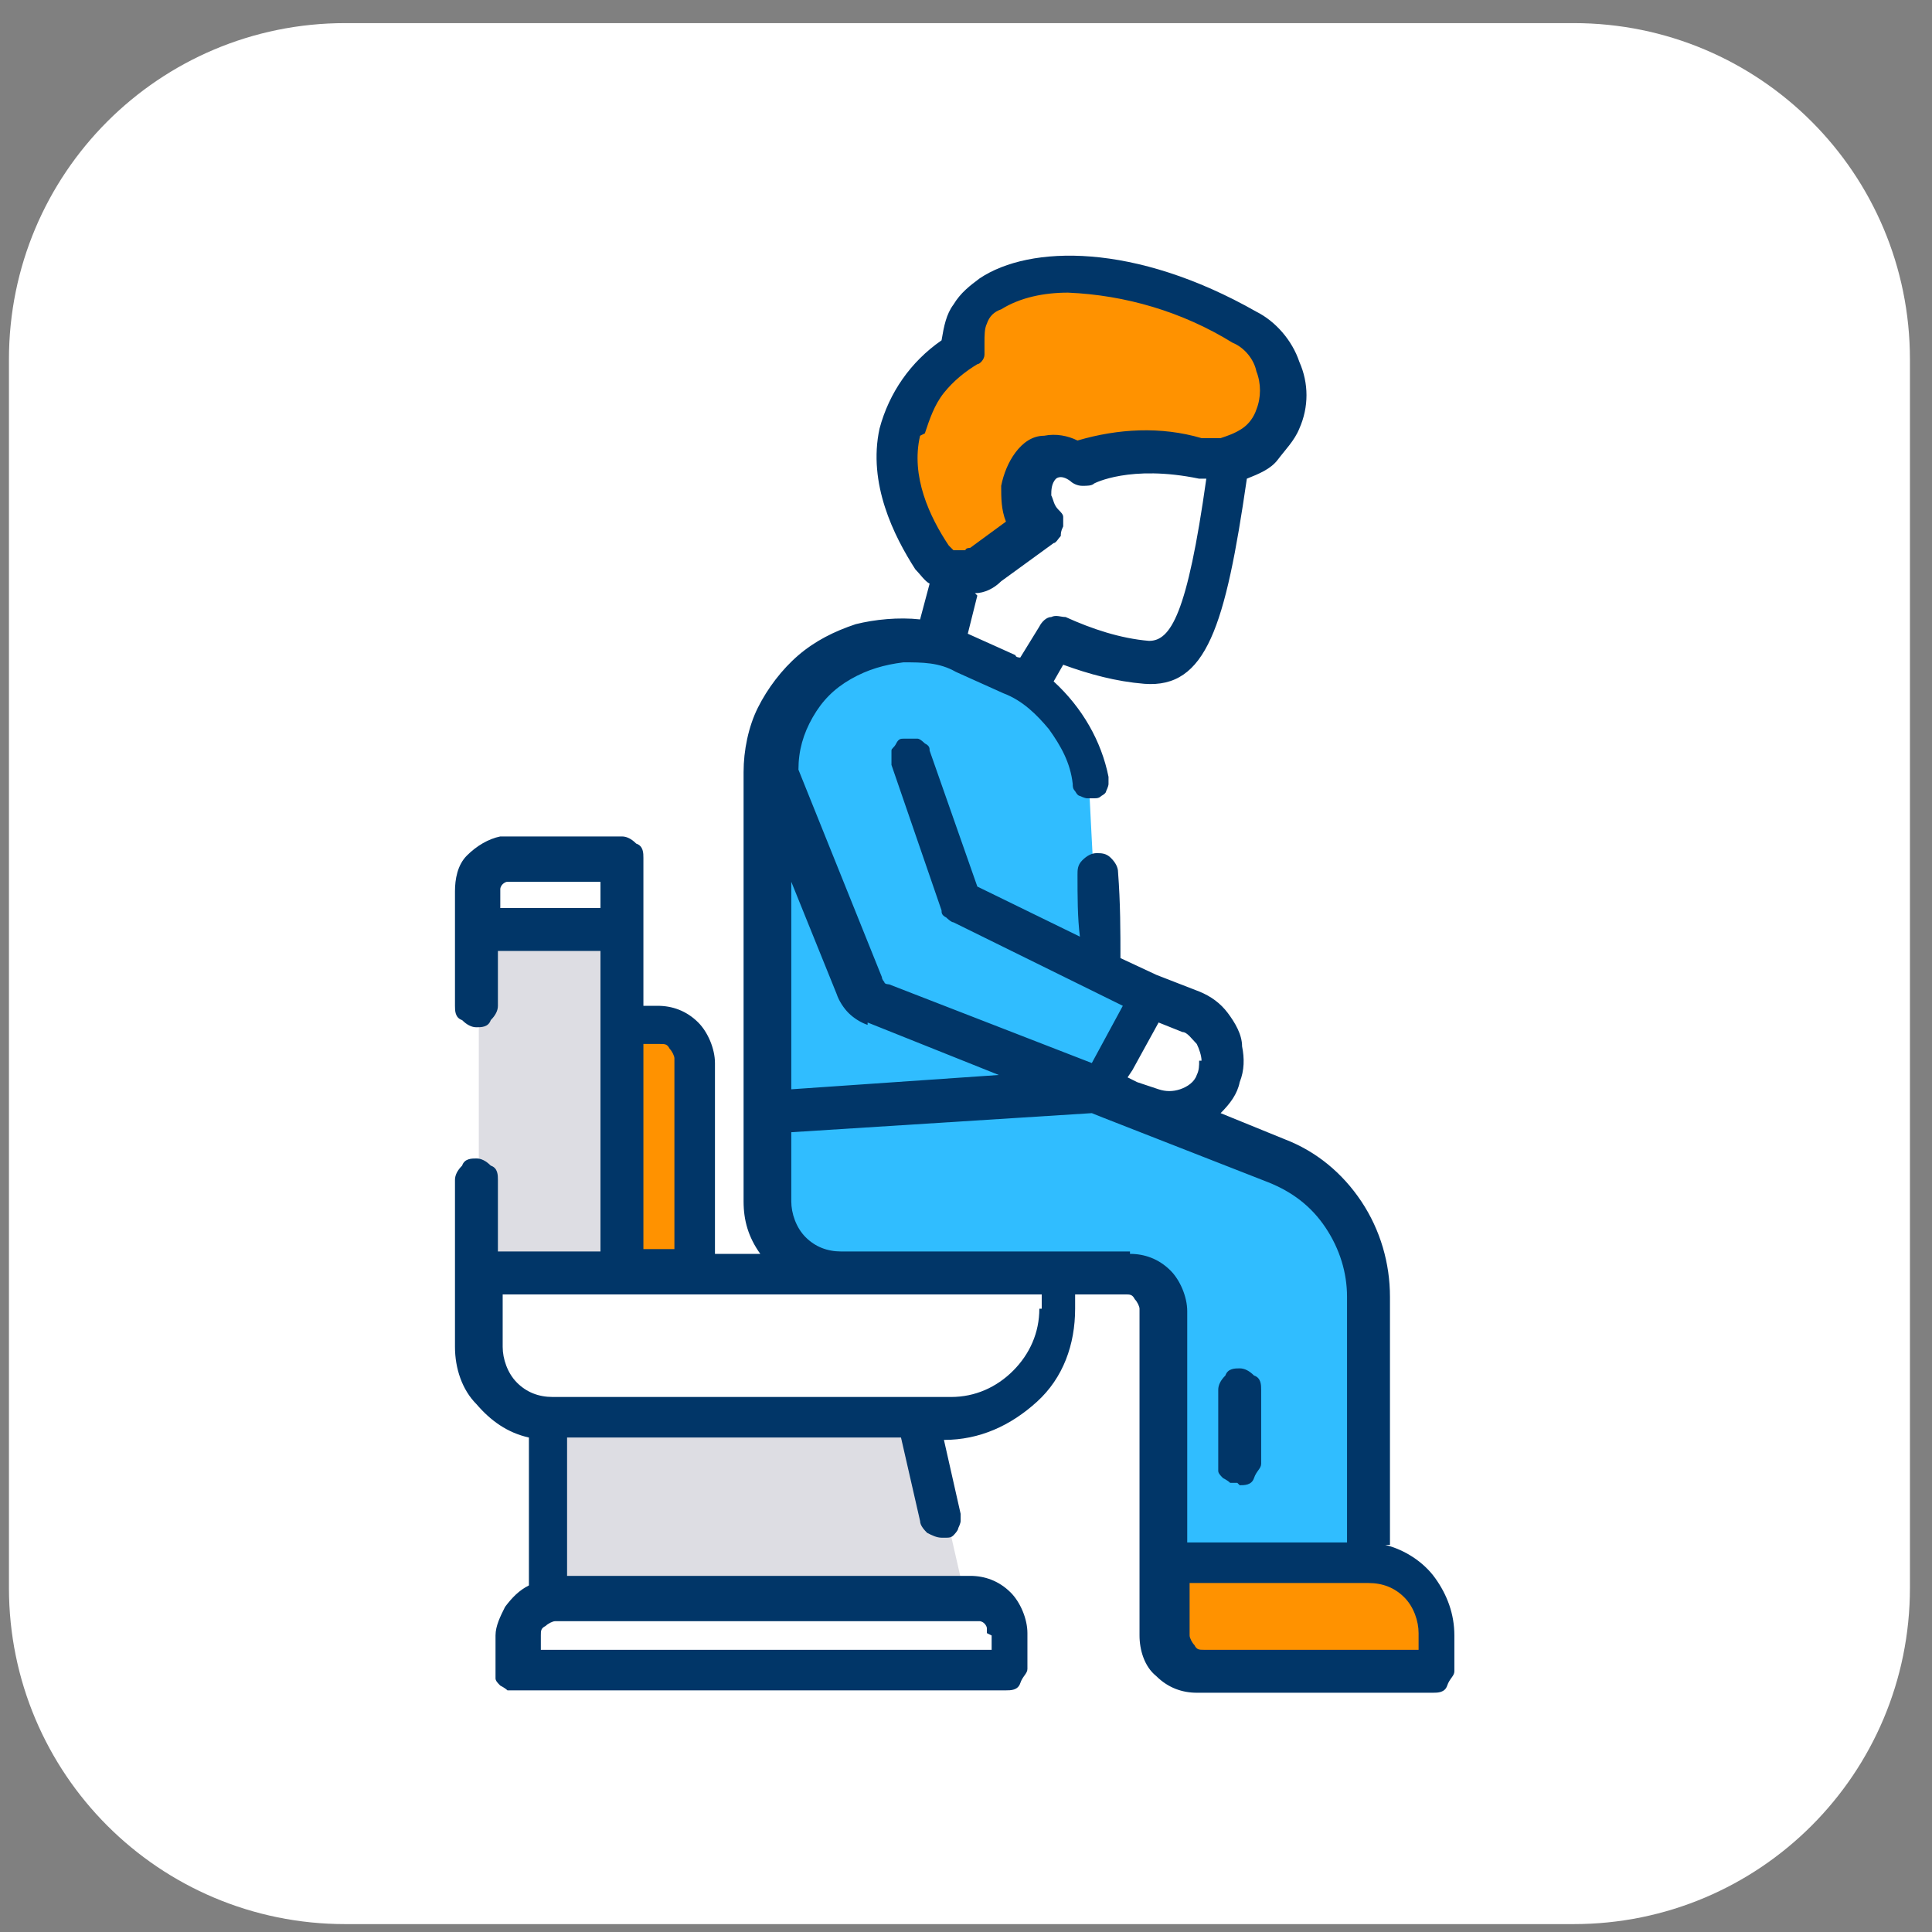
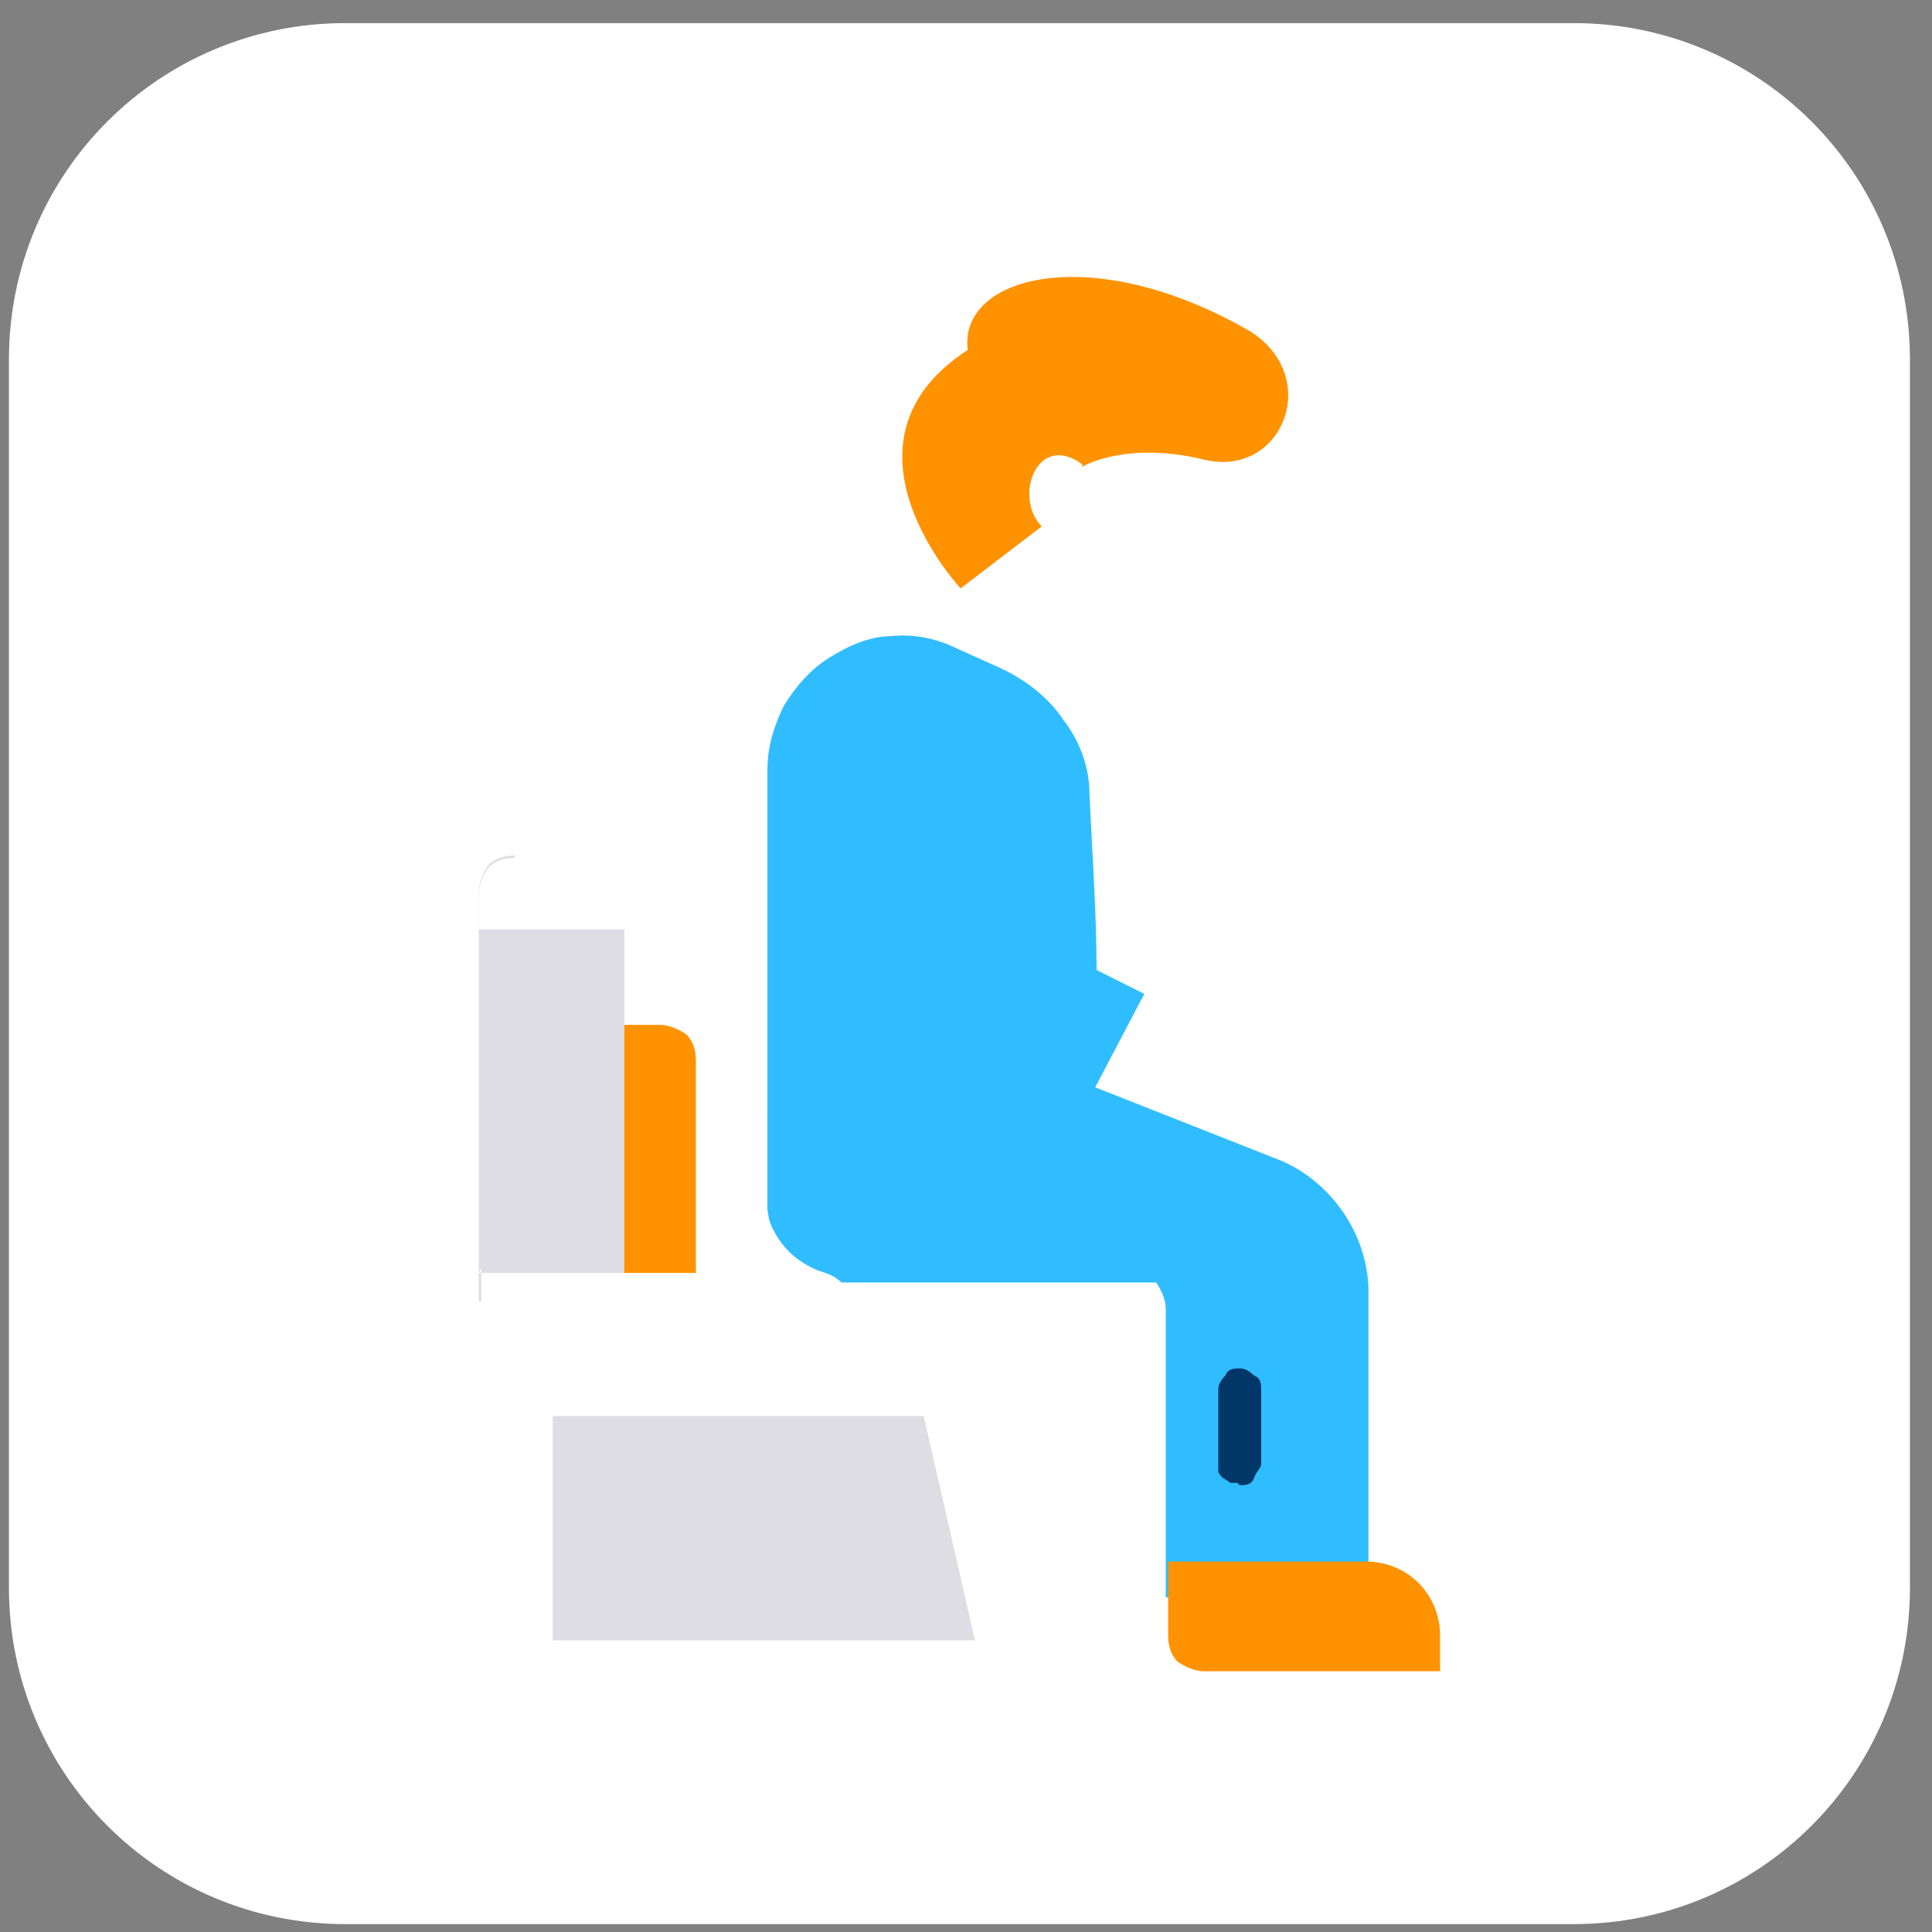
<svg xmlns="http://www.w3.org/2000/svg" width="81" height="81" viewBox="0 0 81 81" fill="none">
  <rect x="0" y="0" width="81" height="81" fill="#808080" stroke="none" />
  <path d="M65.975 0.969H14.475C6.675 0.969 0.375 7.269 0.375 15.069V66.569C0.375 74.369 6.675 80.669 14.475 80.669H65.975C73.775 80.669 80.075 74.369 80.075 66.569V15.069C80.075 7.269 73.775 0.969 65.975 0.969Z" fill="white" />
-   <path d="M44.775 45.169L48.175 46.469C48.675 46.669 49.275 46.669 49.875 46.469C50.375 46.269 50.875 45.769 51.075 45.269C51.275 44.769 51.275 44.169 51.075 43.569C50.875 43.069 50.375 42.569 49.875 42.369L47.175 41.269L44.775 45.169Z" fill="white" />
-   <path d="M51.775 17.169C50.675 25.969 49.875 27.869 48.075 27.669C46.775 27.569 45.475 27.169 44.275 26.569L42.375 29.569L39.075 27.869L42.775 14.869L51.775 17.069V17.169Z" fill="white" />
  <path d="M45.375 19.469C43.475 18.069 42.475 20.869 43.675 22.069L40.275 24.669C40.275 24.669 34.575 18.569 40.575 14.669C40.175 11.569 45.775 10.069 52.375 13.869C55.475 15.769 53.775 20.069 50.475 19.269C47.175 18.469 45.375 19.569 45.375 19.569V19.469Z" fill="#FF9200" />
  <path d="M47.975 41.669L45.975 40.669C45.975 38.269 45.775 35.469 45.675 33.269C45.675 32.169 45.275 31.069 44.575 30.169C43.975 29.269 43.075 28.569 42.075 28.069L40.075 27.169C39.275 26.769 38.275 26.569 37.375 26.669C36.475 26.669 35.575 27.069 34.775 27.569C33.975 28.069 33.375 28.769 32.875 29.569C32.475 30.369 32.175 31.269 32.175 32.269V50.769L45.875 45.669L47.975 41.669Z" fill="#30BDFF" />
  <path d="M24.875 42.969H27.675C28.075 42.969 28.475 43.169 28.775 43.369C29.075 43.669 29.175 44.069 29.175 44.469V54.569H24.875V42.969Z" fill="#FF9200" />
  <path d="M21.575 35.869H26.175V54.569H20.075V37.369C20.075 36.969 20.275 36.569 20.475 36.269C20.775 35.969 21.175 35.869 21.575 35.869Z" fill="#DDDDE3" />
  <path d="M21.575 35.869H26.175V38.969H20.075V37.469C20.075 37.069 20.275 36.669 20.475 36.369C20.775 36.069 21.175 35.969 21.575 35.969V35.869Z" fill="white" />
  <path d="M40.875 68.769L38.475 58.269H23.175V68.769H40.875Z" fill="#DDDDE3" />
  <path d="M20.075 53.369H44.475V54.869C44.475 56.069 43.975 57.269 43.175 58.069C42.275 58.969 41.175 59.369 39.975 59.369H23.275C22.475 59.369 21.675 59.069 21.075 58.469C20.475 57.869 20.175 57.069 20.175 56.269V53.169L20.075 53.369Z" fill="white" />
-   <path d="M42.475 70.069H21.875V68.569C21.875 68.169 22.075 67.769 22.275 67.469C22.575 67.169 22.975 67.069 23.375 67.069H40.975C41.375 67.069 41.775 67.269 42.075 67.469C42.375 67.669 42.475 68.169 42.475 68.569V70.069Z" fill="white" />
-   <path d="M57.375 54.269V66.969H48.875V54.869C48.875 54.469 48.675 54.069 48.475 53.769C48.275 53.469 47.775 53.369 47.375 53.369H35.275C34.875 53.369 34.475 53.369 34.075 53.169C33.675 52.969 33.375 52.769 33.075 52.469C32.775 52.169 32.575 51.869 32.375 51.469C32.175 51.069 32.175 50.669 32.175 50.269V46.469L45.875 45.569L53.475 48.569C54.575 48.969 55.575 49.769 56.275 50.769C56.975 51.769 57.375 52.969 57.375 54.169V54.269Z" fill="#30BDFF" />
+   <path d="M57.375 54.269V66.969H48.875V54.869C48.875 54.469 48.675 54.069 48.475 53.769H35.275C34.875 53.369 34.475 53.369 34.075 53.169C33.675 52.969 33.375 52.769 33.075 52.469C32.775 52.169 32.575 51.869 32.375 51.469C32.175 51.069 32.175 50.669 32.175 50.269V46.469L45.875 45.569L53.475 48.569C54.575 48.969 55.575 49.769 56.275 50.769C56.975 51.769 57.375 52.969 57.375 54.169V54.269Z" fill="#30BDFF" />
  <path d="M48.875 65.469H57.275C58.075 65.469 58.875 65.769 59.475 66.369C60.075 66.969 60.375 67.769 60.375 68.569V70.069H50.475C50.075 70.069 49.675 69.869 49.375 69.669C49.075 69.369 48.975 68.969 48.975 68.569V65.469H48.875Z" fill="#FF9200" />
  <path d="M51.975 62.269C52.175 62.269 52.475 62.269 52.575 61.969C52.675 61.669 52.875 61.569 52.875 61.369V58.269C52.875 58.069 52.875 57.769 52.575 57.669C52.375 57.469 52.175 57.369 51.975 57.369C51.775 57.369 51.475 57.369 51.375 57.669C51.175 57.869 51.075 58.069 51.075 58.269V61.369C51.075 61.469 51.075 61.569 51.075 61.669C51.075 61.769 51.175 61.869 51.275 61.969C51.275 61.969 51.475 62.069 51.575 62.169C51.675 62.169 51.775 62.169 51.875 62.169L51.975 62.269Z" fill="#013668" />
-   <path d="M58.275 64.769V54.369C58.275 52.969 57.875 51.569 57.075 50.369C56.275 49.169 55.175 48.269 53.875 47.769L51.175 46.669C51.575 46.269 51.875 45.869 51.975 45.369C52.175 44.869 52.175 44.369 52.075 43.869C52.075 43.369 51.775 42.869 51.475 42.469C51.175 42.069 50.775 41.769 50.275 41.569L48.475 40.869L46.975 40.169C46.975 39.069 46.975 37.869 46.875 36.569C46.875 36.369 46.775 36.169 46.575 35.969C46.375 35.769 46.175 35.769 45.975 35.769C45.775 35.769 45.575 35.869 45.375 36.069C45.175 36.269 45.175 36.469 45.175 36.669C45.175 37.569 45.175 38.469 45.275 39.269L40.975 37.169L38.975 31.469C38.975 31.369 38.975 31.269 38.775 31.169C38.775 31.169 38.575 30.969 38.475 30.969C38.375 30.969 38.275 30.969 38.175 30.969C38.075 30.969 37.975 30.969 37.875 30.969C37.775 30.969 37.675 30.969 37.575 31.169C37.475 31.369 37.375 31.369 37.375 31.469C37.375 31.569 37.375 31.669 37.375 31.769C37.375 31.869 37.375 31.969 37.375 32.069L39.475 38.169C39.475 38.269 39.475 38.369 39.675 38.469C39.675 38.469 39.875 38.669 39.975 38.669L47.075 42.169L45.775 44.569L37.275 41.269C37.275 41.269 37.075 41.269 37.075 41.169C37.075 41.169 36.975 41.069 36.975 40.969L33.475 32.269C33.475 31.469 33.675 30.769 34.075 30.069C34.475 29.369 34.975 28.869 35.675 28.469C36.375 28.069 37.075 27.869 37.875 27.769C38.675 27.769 39.375 27.769 40.075 28.169L42.075 29.069C42.875 29.369 43.475 29.969 43.975 30.569C44.475 31.269 44.875 31.969 44.975 32.869C44.975 32.969 44.975 33.069 45.075 33.169C45.075 33.169 45.175 33.369 45.275 33.369C45.275 33.369 45.475 33.469 45.575 33.469C45.675 33.469 45.775 33.469 45.875 33.469C45.975 33.469 46.075 33.469 46.175 33.369C46.175 33.369 46.375 33.269 46.375 33.169C46.375 33.169 46.475 32.969 46.475 32.869C46.475 32.769 46.475 32.669 46.475 32.569C46.175 31.069 45.375 29.669 44.175 28.569L44.575 27.869C45.675 28.269 46.775 28.569 47.975 28.669C50.575 28.869 51.375 26.269 52.275 20.069C52.775 19.869 53.275 19.669 53.575 19.269C53.875 18.869 54.275 18.469 54.475 17.969C54.875 17.069 54.875 16.069 54.475 15.169C54.175 14.269 53.475 13.469 52.675 13.069C47.575 10.169 43.175 10.269 41.075 11.669C40.675 11.969 40.275 12.269 39.975 12.769C39.675 13.169 39.575 13.669 39.475 14.269C38.175 15.169 37.275 16.469 36.875 17.969C36.375 20.269 37.475 22.469 38.375 23.869C38.575 24.069 38.775 24.369 38.975 24.469L38.575 25.969C37.675 25.869 36.675 25.969 35.875 26.169C34.975 26.469 34.175 26.869 33.475 27.469C32.775 28.069 32.175 28.869 31.775 29.669C31.375 30.469 31.175 31.469 31.175 32.369V47.069V50.369C31.175 51.169 31.375 51.869 31.875 52.569H29.975V44.569C29.975 43.969 29.675 43.269 29.275 42.869C28.775 42.369 28.175 42.169 27.575 42.169H26.975V35.969C26.975 35.769 26.975 35.469 26.675 35.369C26.475 35.169 26.275 35.069 26.075 35.069H21.475C21.275 35.069 21.175 35.069 20.975 35.069C20.475 35.169 19.975 35.469 19.575 35.869C19.175 36.269 19.075 36.869 19.075 37.369V42.169C19.075 42.369 19.075 42.669 19.375 42.769C19.575 42.969 19.775 43.069 19.975 43.069C20.175 43.069 20.475 43.069 20.575 42.769C20.775 42.569 20.875 42.369 20.875 42.169V39.869H25.175V52.469H20.875V49.469C20.875 49.269 20.875 48.969 20.575 48.869C20.375 48.669 20.175 48.569 19.975 48.569C19.775 48.569 19.475 48.569 19.375 48.869C19.175 49.069 19.075 49.269 19.075 49.469V56.469C19.075 57.369 19.375 58.269 19.975 58.869C20.575 59.569 21.275 60.069 22.175 60.269V66.469C21.775 66.669 21.475 66.969 21.175 67.369C20.975 67.769 20.775 68.169 20.775 68.569V70.069C20.775 70.169 20.775 70.269 20.775 70.369C20.775 70.469 20.875 70.569 20.975 70.669C20.975 70.669 21.175 70.769 21.275 70.869C21.375 70.869 21.475 70.869 21.575 70.869H42.175C42.375 70.869 42.675 70.869 42.775 70.569C42.875 70.269 43.075 70.169 43.075 69.969V68.469C43.075 67.869 42.775 67.169 42.375 66.769C41.875 66.269 41.275 66.069 40.675 66.069H23.775V60.269H37.775L38.575 63.769C38.575 63.969 38.775 64.169 38.875 64.269C39.075 64.369 39.275 64.469 39.475 64.469C39.475 64.469 39.575 64.469 39.675 64.469C39.775 64.469 39.875 64.469 39.975 64.369C39.975 64.369 40.175 64.169 40.175 64.069C40.175 64.069 40.275 63.869 40.275 63.769C40.275 63.669 40.275 63.569 40.275 63.469L39.575 60.369C41.075 60.369 42.375 59.769 43.475 58.769C44.575 57.769 45.075 56.369 45.075 54.869V54.269H47.175C47.375 54.269 47.475 54.269 47.575 54.469C47.675 54.569 47.775 54.769 47.775 54.869V68.569C47.775 69.169 47.975 69.869 48.475 70.269C48.975 70.769 49.575 70.969 50.175 70.969H60.075C60.275 70.969 60.575 70.969 60.675 70.669C60.775 70.369 60.975 70.269 60.975 70.069V68.569C60.975 67.669 60.675 66.869 60.175 66.169C59.675 65.469 58.875 64.969 58.075 64.769H58.275ZM38.775 18.169C38.975 17.569 39.175 16.969 39.575 16.469C39.975 15.969 40.475 15.569 40.975 15.269C41.075 15.269 41.275 15.069 41.275 14.869C41.275 14.769 41.275 14.569 41.275 14.369C41.275 14.069 41.275 13.769 41.375 13.569C41.475 13.269 41.675 13.069 41.975 12.969C42.775 12.469 43.775 12.269 44.775 12.269C47.175 12.369 49.575 13.069 51.675 14.369C52.175 14.569 52.575 15.069 52.675 15.569C52.875 16.069 52.875 16.669 52.675 17.169C52.575 17.469 52.375 17.769 52.075 17.969C51.775 18.169 51.475 18.269 51.175 18.369C50.875 18.369 50.575 18.369 50.375 18.369C48.675 17.869 46.875 17.969 45.175 18.469C44.775 18.269 44.275 18.169 43.775 18.269C43.275 18.269 42.875 18.569 42.575 18.969C42.275 19.369 42.075 19.869 41.975 20.369C41.975 20.869 41.975 21.369 42.175 21.869L40.675 22.969C40.675 22.969 40.475 22.969 40.475 23.069C40.475 23.069 40.275 23.069 40.175 23.069H39.975C39.975 23.069 39.875 22.969 39.775 22.869C38.975 21.669 38.175 19.969 38.575 18.269L38.775 18.169ZM40.875 24.869C41.275 24.869 41.675 24.669 41.975 24.369L44.175 22.769C44.275 22.769 44.375 22.569 44.475 22.469C44.475 22.369 44.475 22.269 44.575 22.069C44.575 21.969 44.575 21.769 44.575 21.669C44.575 21.569 44.475 21.469 44.375 21.369C44.175 21.169 44.175 20.969 44.075 20.769C44.075 20.569 44.075 20.269 44.275 20.069C44.275 20.069 44.475 19.869 44.875 20.169C44.975 20.269 45.175 20.369 45.375 20.369C45.575 20.369 45.775 20.369 45.875 20.269C45.875 20.269 47.375 19.469 50.275 20.069C50.375 20.069 50.475 20.069 50.575 20.069C49.775 25.769 49.075 26.869 48.175 26.869C46.975 26.769 45.775 26.369 44.675 25.869C44.475 25.869 44.275 25.769 44.075 25.869C43.875 25.869 43.675 26.069 43.575 26.269L42.775 27.569C42.775 27.569 42.575 27.569 42.575 27.469L40.575 26.569L40.975 24.969L40.875 24.869ZM50.275 44.469C50.275 44.669 50.275 44.869 50.175 45.069C50.075 45.369 49.775 45.569 49.475 45.669C49.175 45.769 48.875 45.769 48.575 45.669L47.675 45.369L47.275 45.169L47.475 44.869L48.575 42.869L49.575 43.269C49.775 43.269 49.975 43.569 50.175 43.769C50.275 43.969 50.375 44.269 50.375 44.469H50.275ZM36.375 42.869L41.875 45.069L33.175 45.669V36.969L35.075 41.669C35.175 41.969 35.375 42.269 35.575 42.469C35.775 42.669 36.075 42.869 36.375 42.969V42.869ZM25.275 38.069H20.975V37.469V37.269C20.975 37.269 20.975 37.169 21.075 37.069C21.075 37.069 21.175 36.969 21.275 36.969H21.475H25.175V38.269L25.275 38.069ZM27.075 43.769H27.675C27.875 43.769 27.975 43.769 28.075 43.969C28.175 44.069 28.275 44.269 28.275 44.369V52.369H26.975V43.769H27.075ZM41.575 68.569V69.169H22.675V68.569C22.675 68.369 22.675 68.269 22.875 68.169C22.975 68.069 23.175 67.969 23.275 67.969H40.875H41.075C41.075 67.969 41.175 67.969 41.275 68.069C41.275 68.069 41.375 68.169 41.375 68.269V68.469L41.575 68.569ZM43.575 54.869C43.575 55.869 43.175 56.769 42.475 57.469C41.775 58.169 40.875 58.569 39.875 58.569H23.175C22.575 58.569 22.075 58.369 21.675 57.969C21.275 57.569 21.075 56.969 21.075 56.469V54.269H43.675V54.869H43.575ZM47.375 52.469H35.275C34.675 52.469 34.175 52.269 33.775 51.869C33.375 51.469 33.175 50.869 33.175 50.369V47.469L45.775 46.669L46.275 46.869L53.175 49.569C54.175 49.969 54.975 50.569 55.575 51.469C56.175 52.369 56.475 53.369 56.475 54.369V64.669H49.775V54.969C49.775 54.369 49.475 53.669 49.075 53.269C48.575 52.769 47.975 52.569 47.375 52.569V52.469ZM59.475 69.169H50.475C50.275 69.169 50.175 69.169 50.075 68.969C49.975 68.869 49.875 68.669 49.875 68.569V66.369H57.375C57.975 66.369 58.475 66.569 58.875 66.969C59.275 67.369 59.475 67.969 59.475 68.469V69.069V69.169Z" fill="#013668" />
</svg>